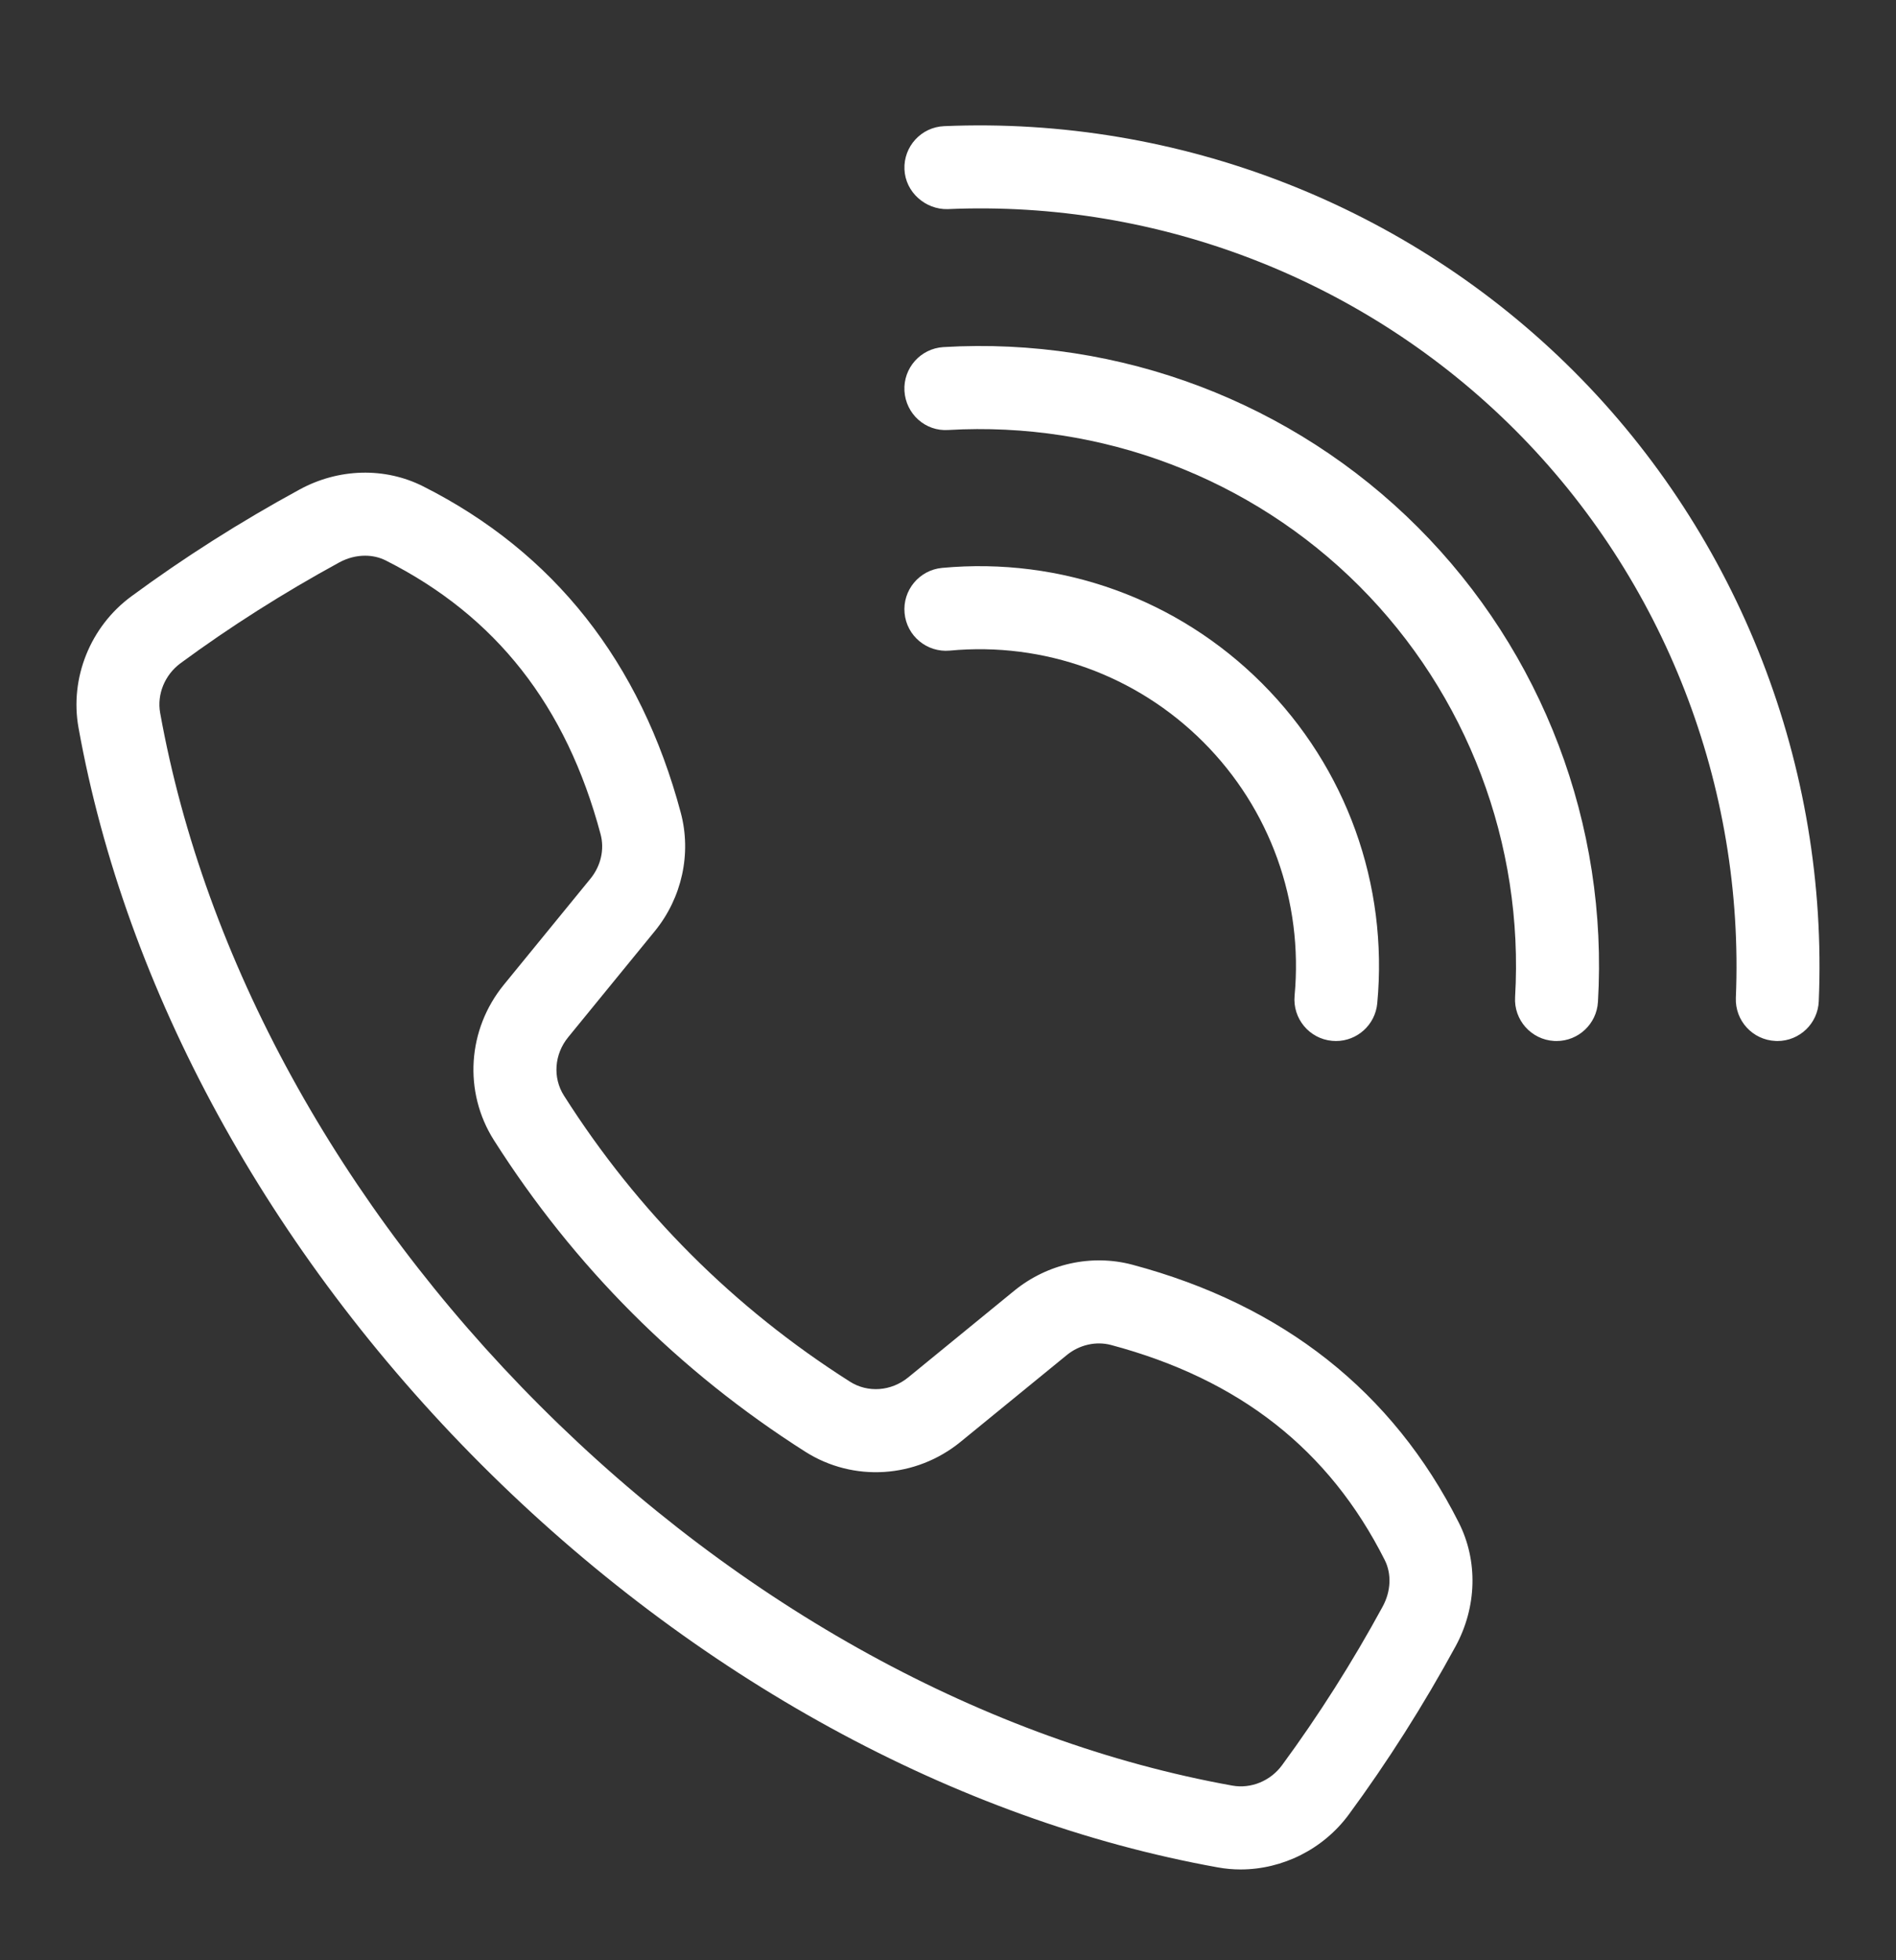
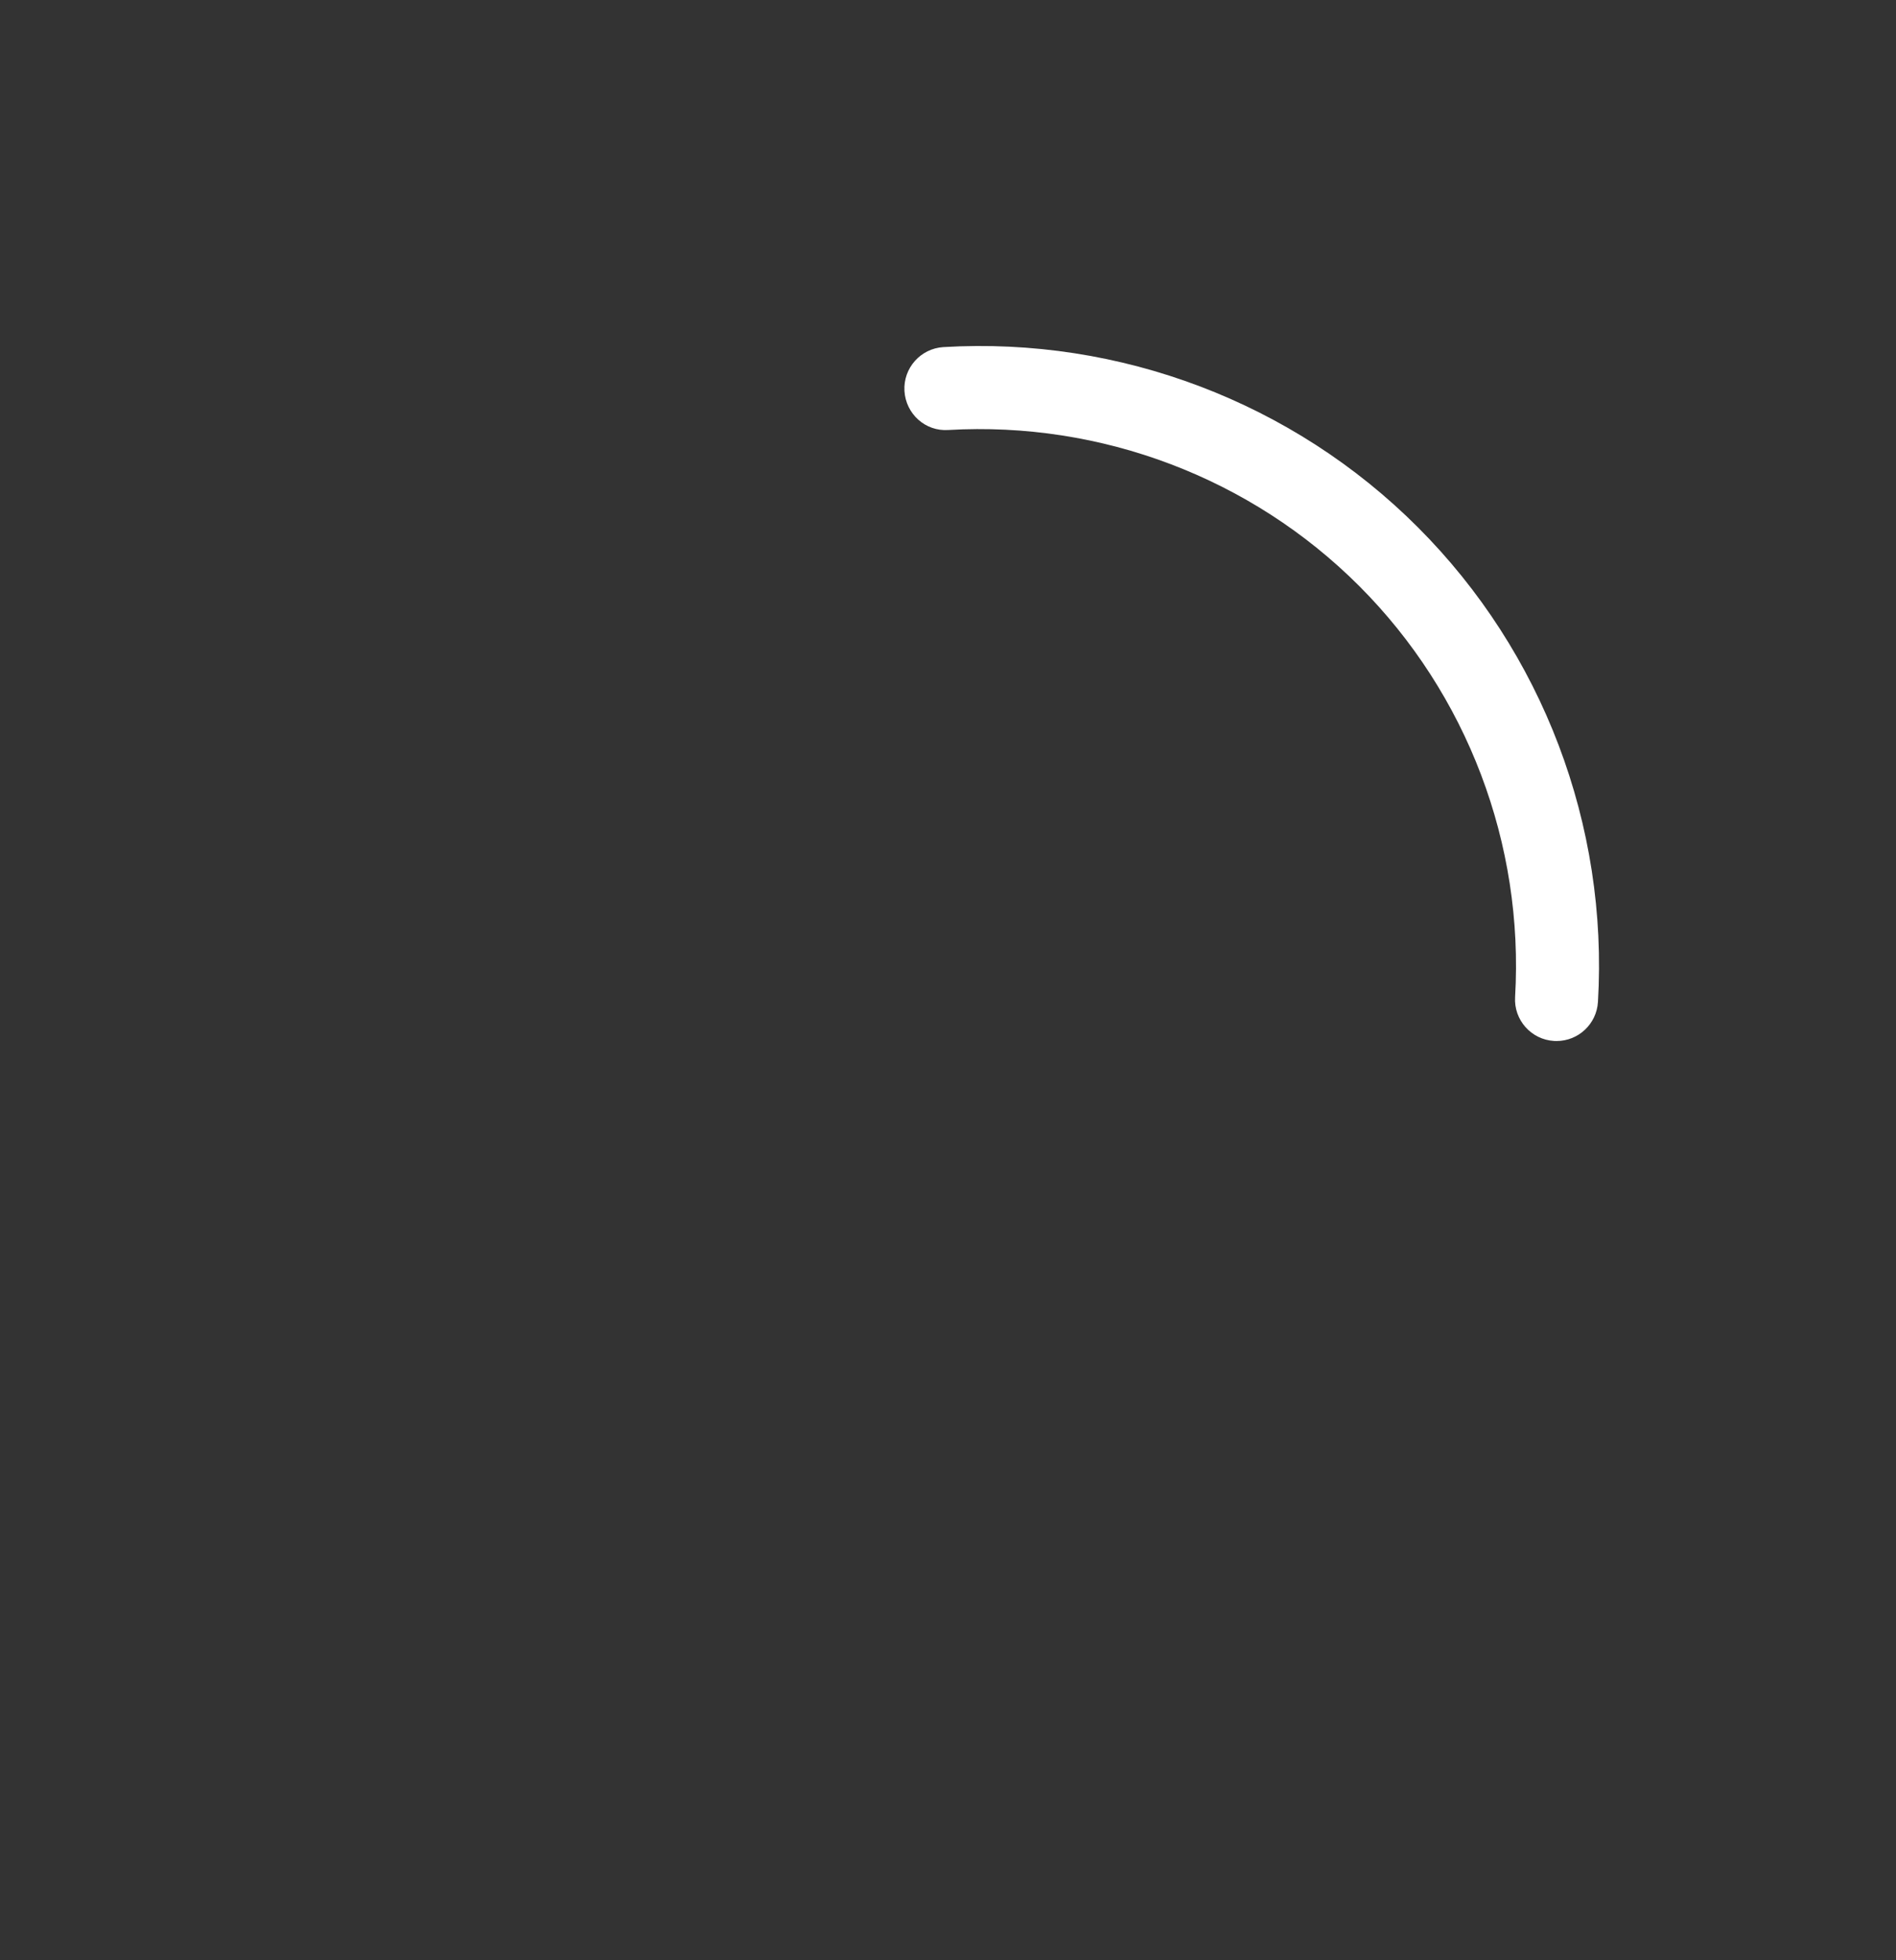
<svg xmlns="http://www.w3.org/2000/svg" width="30" height="31" viewBox="0 0 30 31" fill="none">
  <rect x="0" y="0" width="30" height="31" fill="#333333" stroke="none" />
-   <path d="M19.629 29.564C19.509 29.564 19.387 29.553 19.267 29.531C15.115 28.784 10.977 26.521 7.614 23.159C4.252 19.796 1.989 15.658 1.242 11.507C1.101 10.723 1.429 9.908 2.078 9.431C2.909 8.819 3.805 8.25 4.739 7.742C5.359 7.404 6.089 7.386 6.695 7.691C8.764 8.734 10.136 10.471 10.772 12.854C10.944 13.499 10.79 14.199 10.361 14.725L8.99 16.403C8.77 16.672 8.743 17.043 8.923 17.326C10.09 19.162 11.611 20.683 13.447 21.849C13.73 22.03 14.101 22.003 14.37 21.783L16.048 20.412C16.574 19.983 17.273 19.829 17.919 20.001C20.302 20.637 22.039 22.009 23.082 24.079C23.388 24.683 23.369 25.414 23.032 26.034C22.523 26.968 21.954 27.864 21.342 28.695C20.938 29.244 20.293 29.564 19.629 29.564ZM5.777 8.788C5.64 8.788 5.499 8.823 5.367 8.895C4.485 9.376 3.64 9.912 2.857 10.488C2.608 10.671 2.481 10.98 2.534 11.274C3.234 15.164 5.368 19.055 8.543 22.23C11.718 25.405 15.609 27.539 19.499 28.238C19.794 28.291 20.102 28.165 20.285 27.916C20.861 27.133 21.398 26.288 21.878 25.406C22.009 25.165 22.021 24.89 21.91 24.67C21.03 22.925 19.614 21.813 17.58 21.27C17.342 21.207 17.079 21.266 16.879 21.43L15.201 22.8C14.493 23.379 13.504 23.442 12.742 22.958C10.743 21.688 9.086 20.03 7.815 18.031C7.331 17.268 7.394 16.28 7.973 15.572L9.344 13.894C9.507 13.694 9.567 13.432 9.503 13.193C8.96 11.159 7.848 9.743 6.103 8.863C6.003 8.813 5.892 8.788 5.777 8.788Z" fill="white" />
-   <path d="M28.123 16.463C28.113 16.463 28.104 16.463 28.095 16.462C27.732 16.447 27.451 16.141 27.466 15.779C27.606 12.433 26.333 9.16 23.973 6.8C21.613 4.44 18.348 3.16 14.994 3.307C14.645 3.316 14.326 3.041 14.311 2.678C14.296 2.316 14.577 2.01 14.939 1.995C18.652 1.837 22.282 3.252 24.902 5.871C27.521 8.49 28.934 12.122 28.778 15.834C28.764 16.187 28.473 16.463 28.123 16.463Z" fill="white" />
  <path d="M24.629 16.463C24.616 16.463 24.603 16.463 24.59 16.462C24.228 16.441 23.951 16.13 23.973 15.768C24.115 13.347 23.216 10.977 21.506 9.267C19.796 7.557 17.425 6.66 15.005 6.8C14.641 6.825 14.333 6.546 14.311 6.183C14.29 5.821 14.566 5.511 14.928 5.489C17.72 5.323 20.46 6.363 22.435 8.339C24.41 10.314 25.449 13.05 25.284 15.845C25.263 16.194 24.974 16.463 24.629 16.463Z" fill="white" />
-   <path d="M21.139 16.463C21.119 16.463 21.098 16.462 21.077 16.46C20.716 16.427 20.451 16.107 20.484 15.746C20.623 14.254 20.097 12.792 19.039 11.734C17.981 10.677 16.52 10.149 15.028 10.289C14.667 10.322 14.346 10.057 14.313 9.696C14.279 9.335 14.545 9.015 14.906 8.981C16.789 8.806 18.633 9.471 19.968 10.806C21.303 12.141 21.968 13.986 21.792 15.867C21.76 16.208 21.474 16.463 21.139 16.463Z" fill="white" />
</svg>